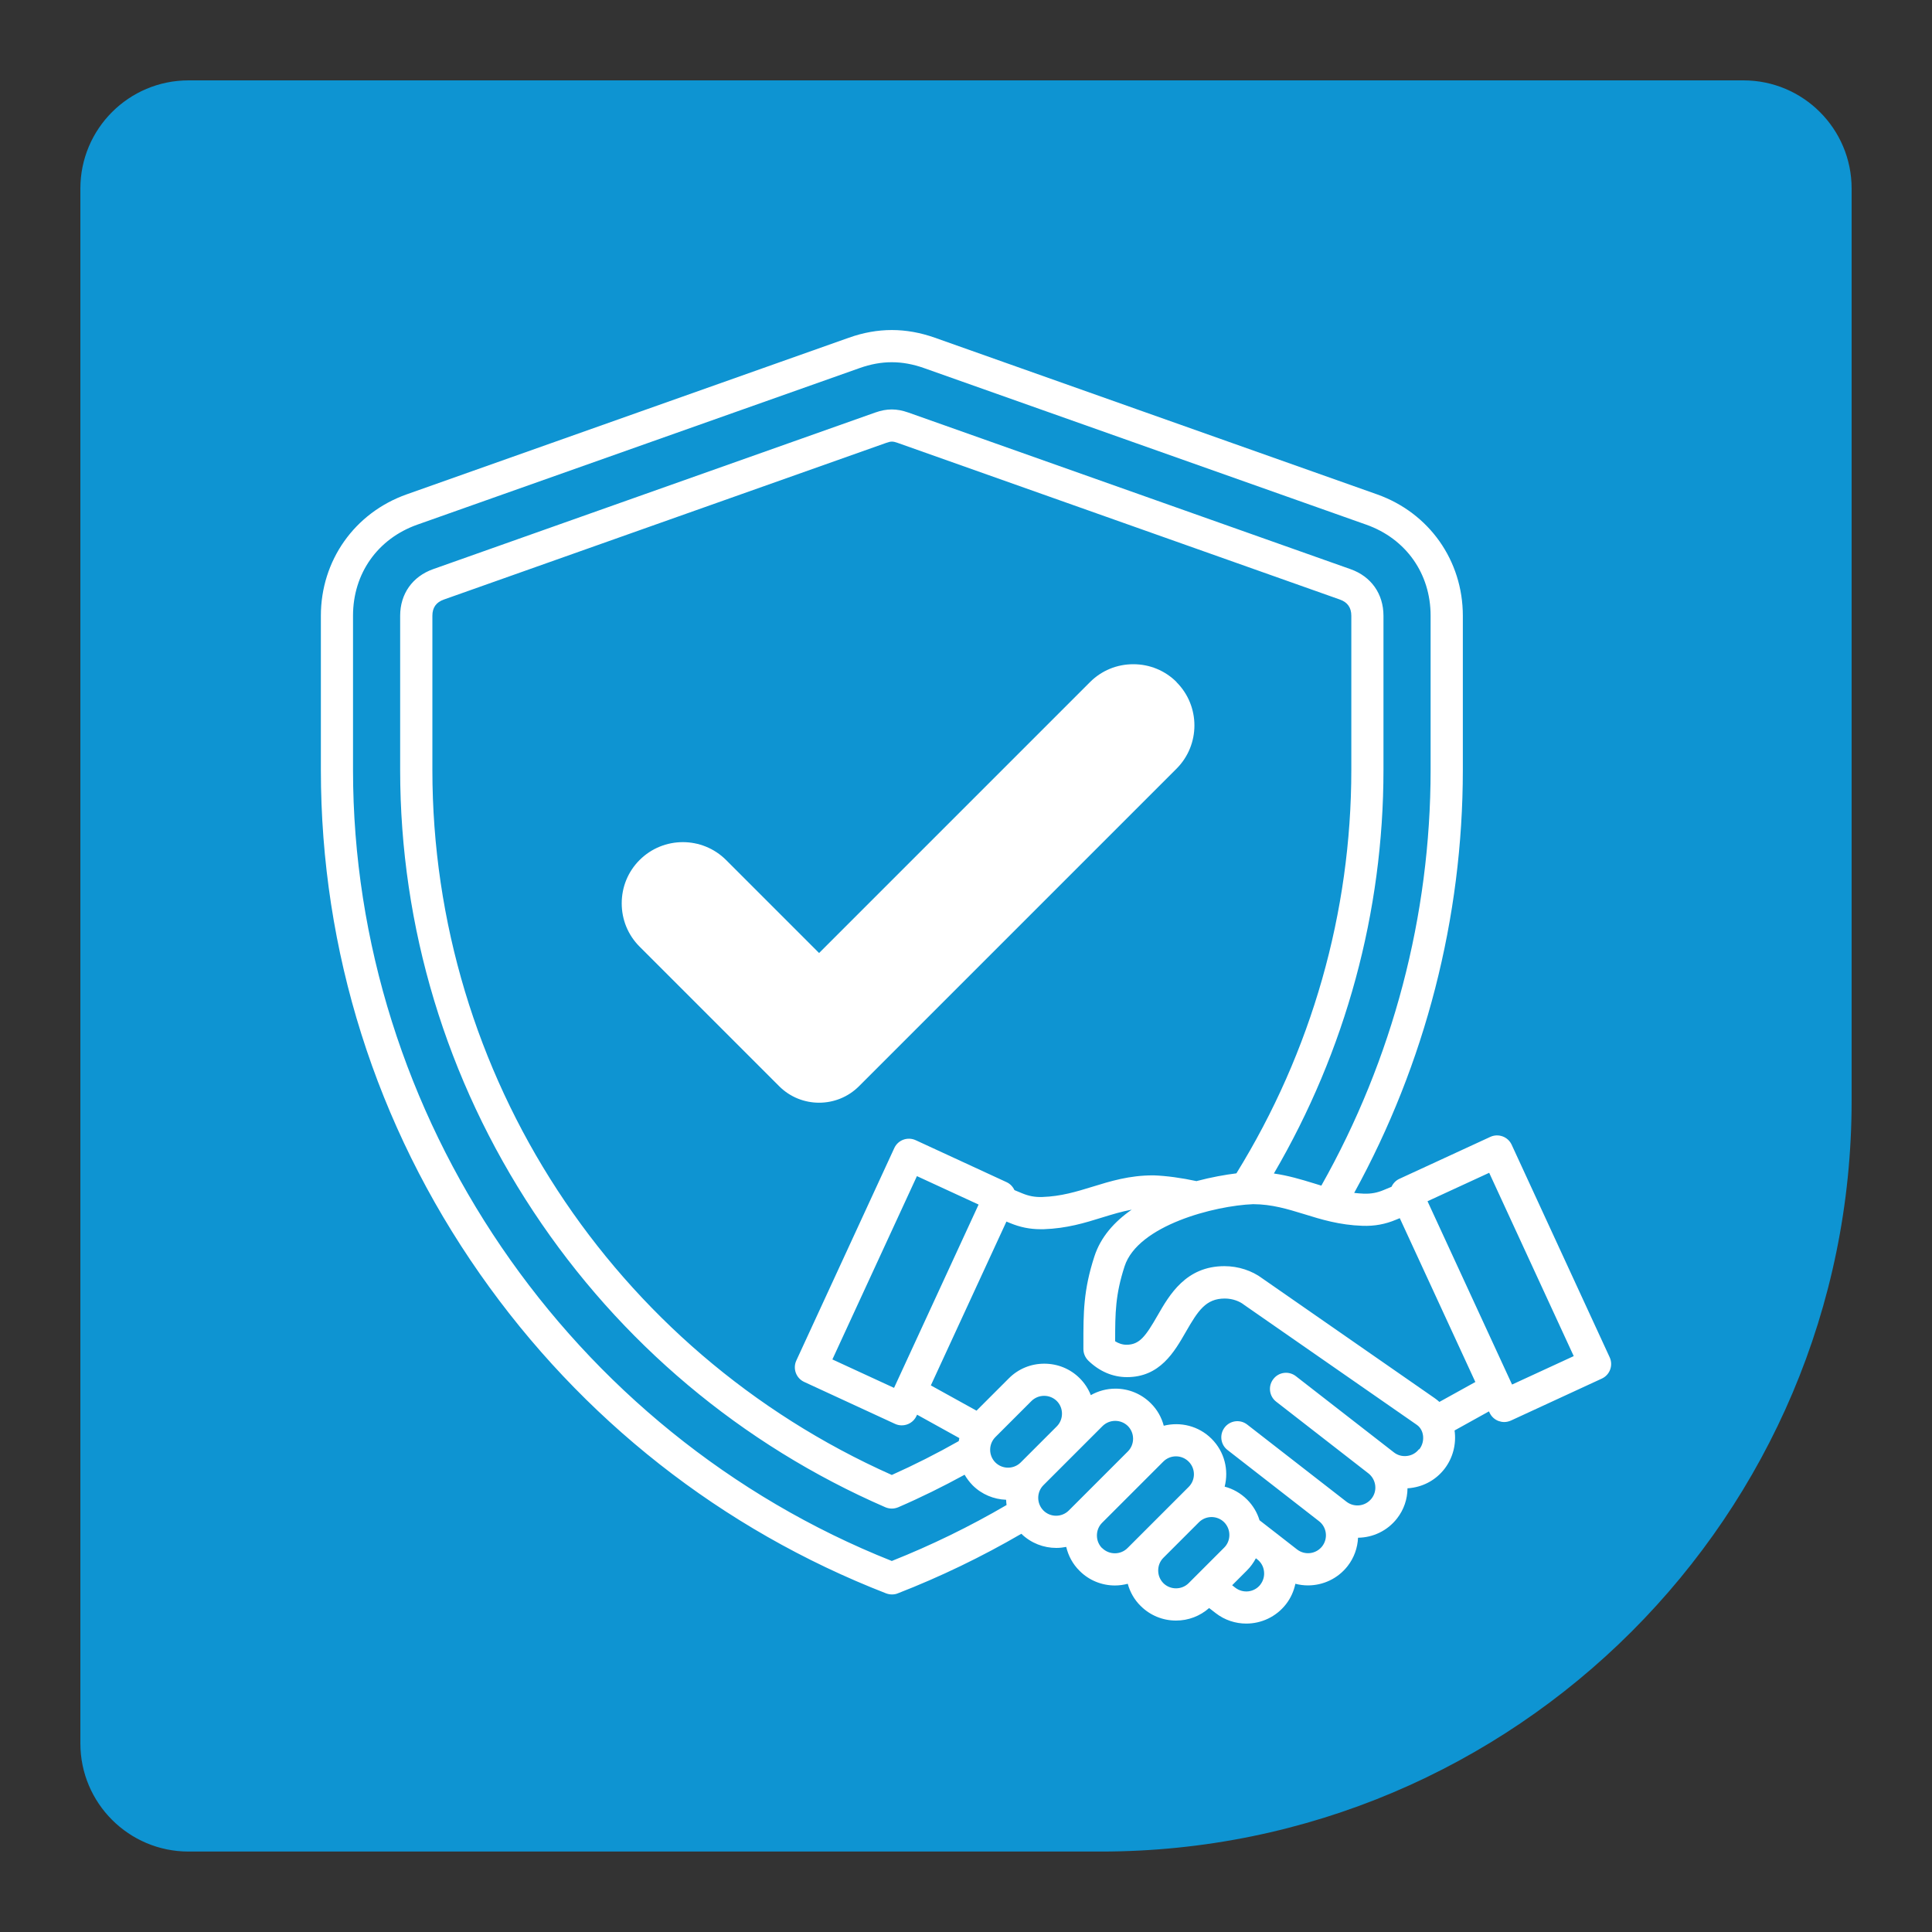
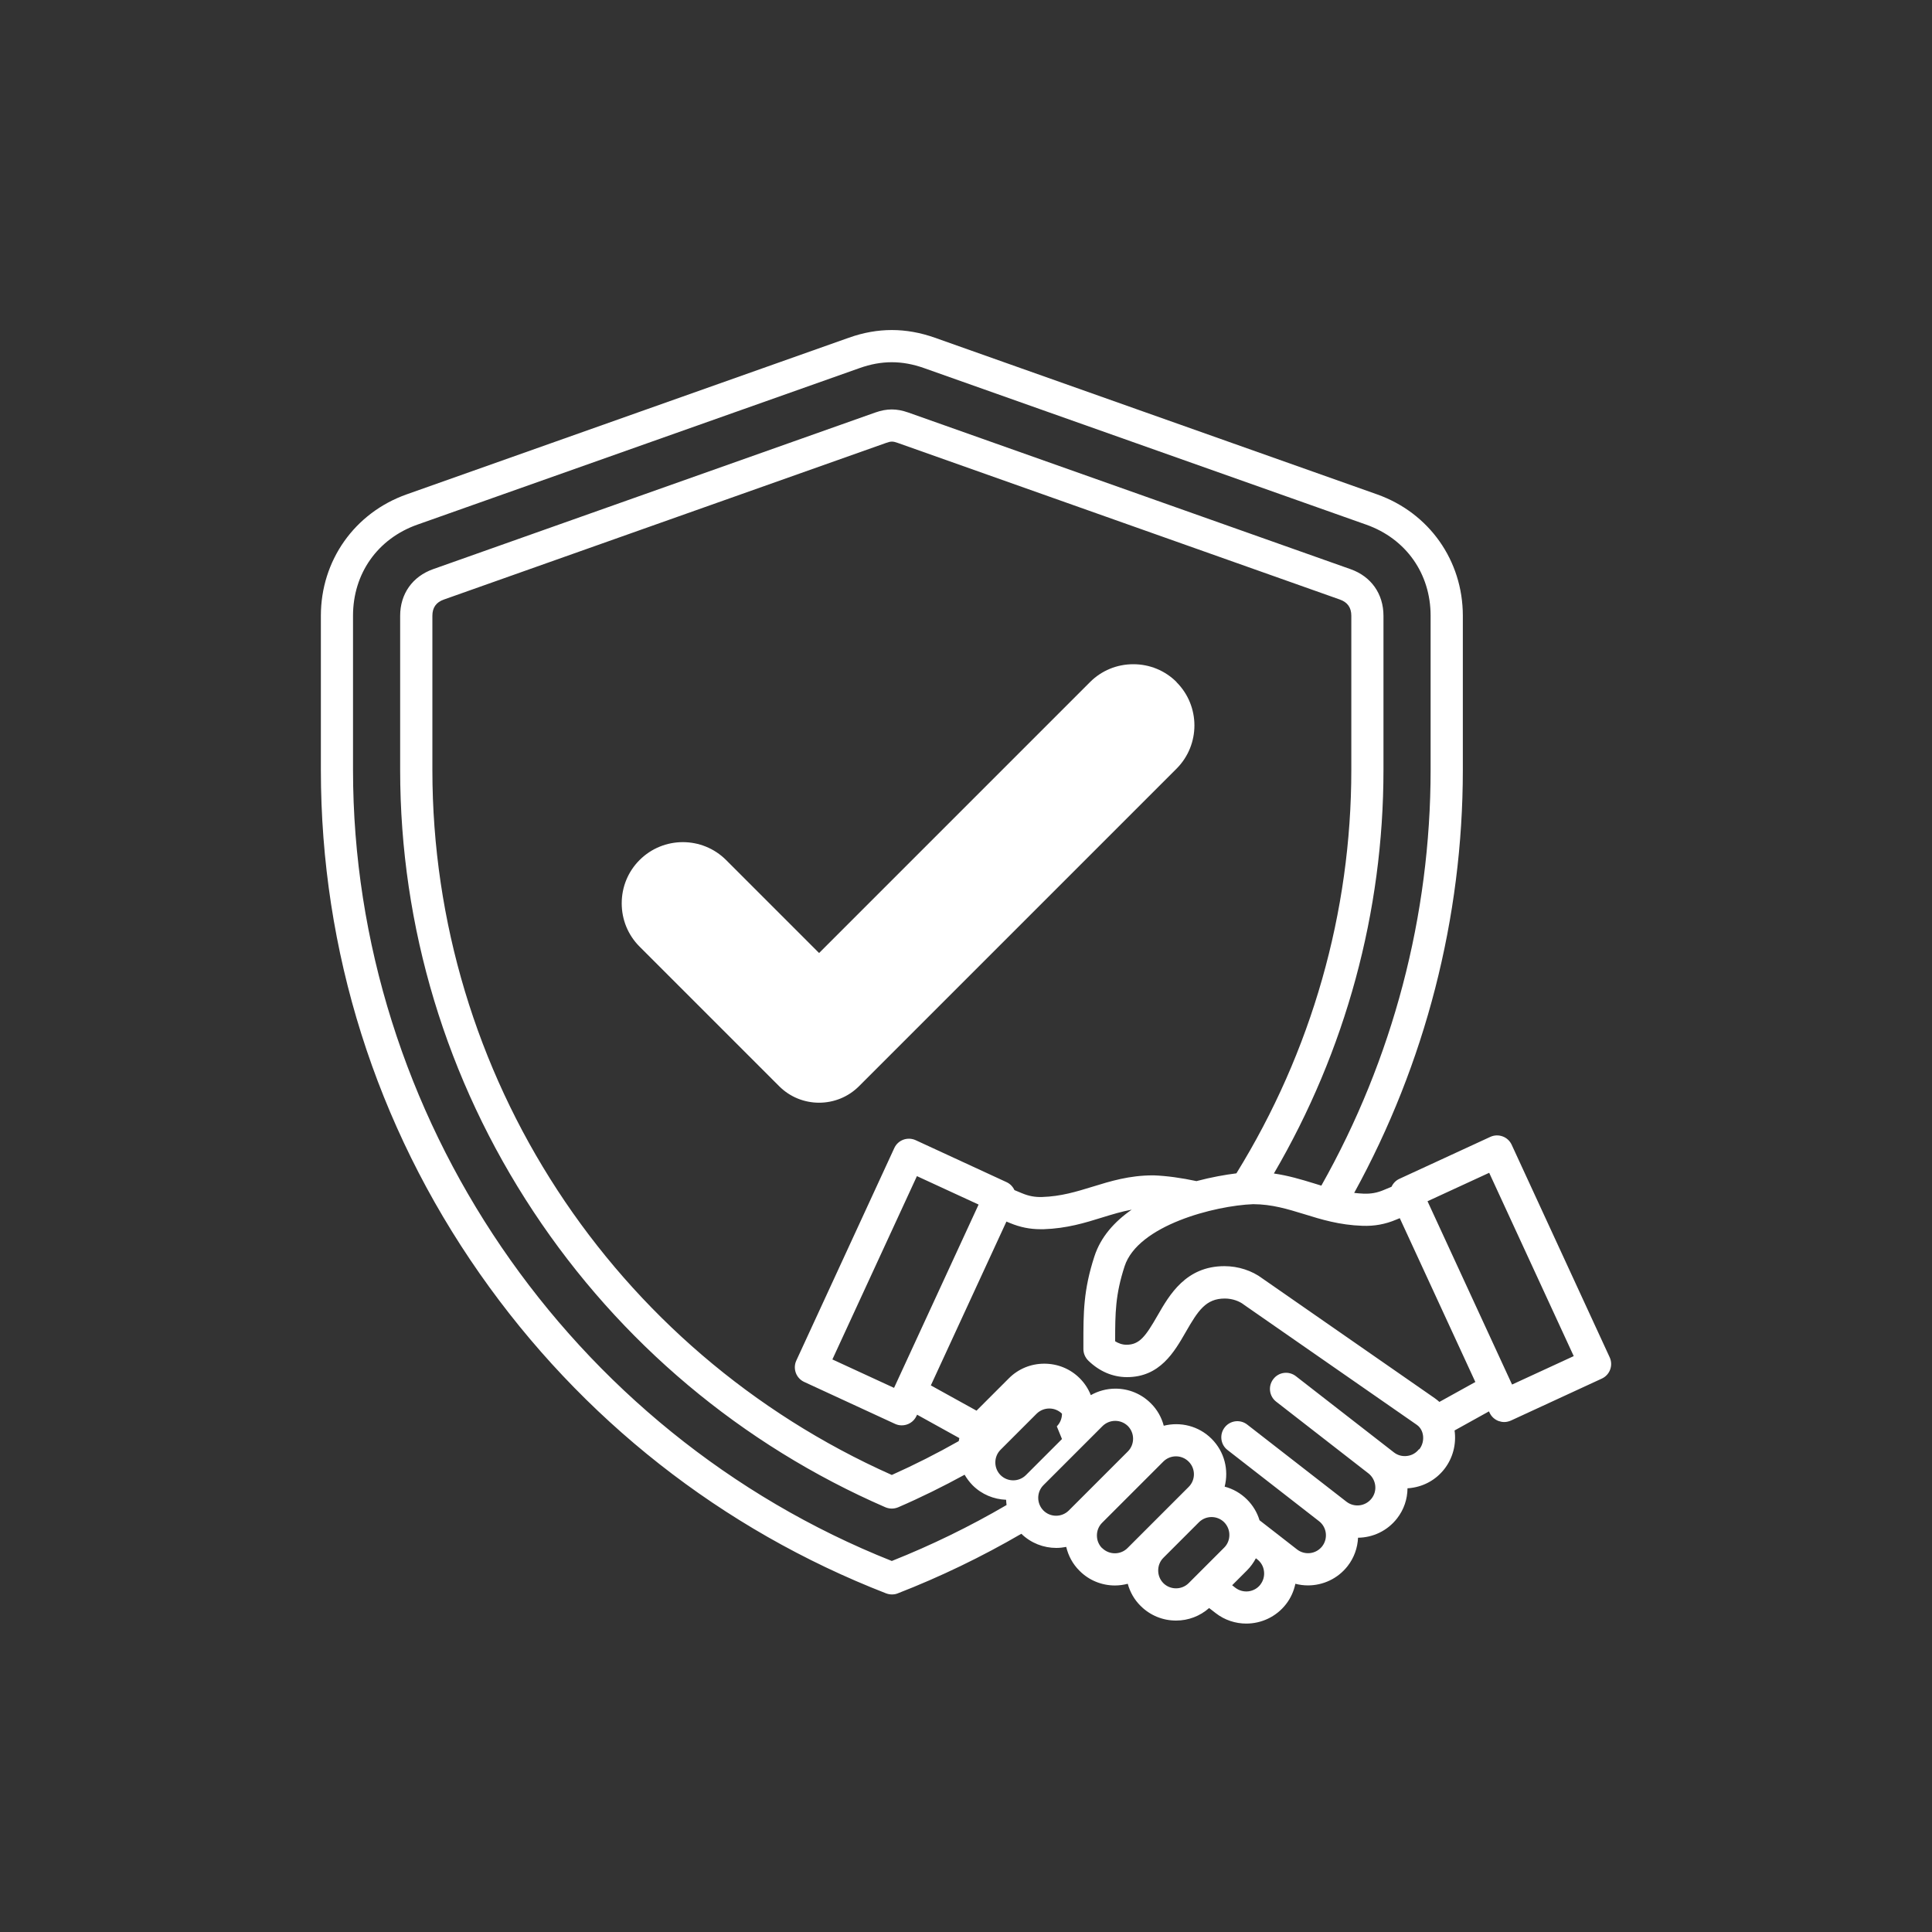
<svg xmlns="http://www.w3.org/2000/svg" id="Layer_1" data-name="Layer 1" viewBox="0 0 250 250">
  <rect x="0" y="0" width="250" height="250" fill="#333333" stroke="none" />
  <defs>
    <style>
      .cls-1 {
        fill: #fff;
        fill-rule: evenodd;
      }

      .cls-2 {
        fill: #0e94d2;
      }
    </style>
  </defs>
-   <path class="cls-2" d="M24.4,10.4h201.2c7.73,0,14,6.27,14,14v118.04c0,53.62-43.53,97.15-97.15,97.15H24.4c-7.73,0-14-6.27-14-14V24.4c0-7.73,6.27-14,14-14Z" />
-   <path class="cls-1" d="M152.25,88.26c-1.49-1.49-3.48-2.31-5.6-2.31s-4.11.82-5.6,2.31l-35.06,35.06-12.03-12.03c-3.09-3.09-8.11-3.09-11.2,0-1.49,1.49-2.31,3.48-2.31,5.6s.82,4.11,2.31,5.6l18.07,18.07c1.42,1.42,3.29,2.13,5.16,2.13s3.74-.71,5.16-2.13l41.09-41.09c3.09-3.09,3.09-8.11,0-11.2h0ZM195.66,179.16l-10.94-23.72,7.98-3.68,10.94,23.72-7.98,3.68h0ZM186.27,181.4l4.64-2.57-9.78-21.2-.46.19c-1.42.6-2.81.85-4.35.8-3-.1-5.34-.82-7.59-1.52-2.13-.65-4.13-1.27-6.57-1.28-4.98.19-14.92,2.74-16.64,8.04-1.19,3.67-1.22,5.99-1.22,9.7.4.25.9.45,1.47.45,1.68,0,2.47-1.09,4.01-3.77,1.55-2.7,3.68-6.4,8.66-6.4,1.79,0,3.57.58,4.91,1.59l22.31,15.5c.21.15.41.31.6.48h0ZM183.61,187.53c-.38.49-.92.8-1.54.87-.62.08-1.23-.09-1.71-.47l-.72-.56h0l-11.95-9.29c-.91-.71-2.22-.55-2.92.37-.71.91-.54,2.22.36,2.92l11.95,9.29h0c.48.38.79.93.87,1.54.08.62-.09,1.23-.47,1.71-.79,1.01-2.24,1.19-3.25.41l-12.84-9.98c-.91-.71-2.22-.54-2.92.37-.7.91-.54,2.22.37,2.92l11.84,9.21c1.01.78,1.19,2.24.41,3.25-.79,1.01-2.24,1.19-3.25.41l-2.58-2.01h0l-2.28-1.77c-.3-1-.85-1.92-1.61-2.68-.83-.83-1.84-1.39-2.9-1.67.55-2.15-.01-4.51-1.69-6.19-1.68-1.68-4.05-2.23-6.19-1.69-.29-1.09-.85-2.09-1.67-2.9-1.22-1.22-2.85-1.9-4.58-1.9-1.14,0-2.23.3-3.19.84-.32-.81-.8-1.55-1.43-2.18-1.22-1.22-2.85-1.89-4.59-1.89s-3.36.67-4.58,1.89l-4.19,4.19-5.91-3.27,9.78-21.2.46.19c1.3.54,2.57.8,3.96.8.13,0,.26,0,.39,0,3.01-.1,5.34-.82,7.59-1.52,1.27-.39,2.5-.77,3.81-1.01-2.22,1.54-4.01,3.52-4.83,6.06-1.43,4.4-1.42,7.3-1.42,11.3v.67c0,.57.23,1.1.63,1.5,1.44,1.4,3.17,2.14,5.01,2.14,4.26,0,6.12-3.25,7.62-5.86,1.58-2.75,2.59-4.31,5.04-4.31,1.05,0,1.94.39,2.42.76.03.02.05.04.08.06l22.34,15.52c.58.4.75,1.01.8,1.33.1.66-.07,1.33-.48,1.85h0ZM163.1,205.04c-.78,1.01-2.24,1.19-3.25.41l-.41-.32,1.92-1.92c.47-.47.85-1,1.15-1.57l.18.14c.49.38.8.92.87,1.54.08.62-.09,1.23-.46,1.71h0ZM152.17,205.53c.62,0,1.21-.24,1.64-.67l4.6-4.6c.44-.44.67-1.02.67-1.64s-.24-1.2-.67-1.64c-.9-.9-2.37-.9-3.27,0l-4.6,4.6c-.43.43-.67,1.01-.67,1.64s.24,1.2.67,1.64c.43.43,1.02.67,1.64.67h0ZM142.62,200.32c.91.9,2.38.9,3.28,0l1.68-1.68h0s4.6-4.6,4.6-4.6h0s0,0,0,0l1.63-1.63c.91-.9.91-2.38,0-3.28h0c-.45-.45-1.04-.68-1.64-.68s-1.19.23-1.64.68l-1.64,1.64h0l-6.28,6.28c-.43.43-.67,1.01-.67,1.64s.24,1.21.67,1.64h0ZM135.02,195.46c.9.9,2.37.9,3.28,0l1.37-1.37,6.28-6.28h0c.43-.43.67-1.02.67-1.64s-.24-1.2-.67-1.64c-.44-.43-1.02-.67-1.64-.67s-1.2.24-1.64.67l-7.65,7.65c-.9.9-.9,2.37,0,3.28h0ZM136.75,184.57h0c.43-.43.67-1.02.67-1.64s-.24-1.21-.67-1.64c-.44-.43-1.02-.67-1.64-.67s-1.2.24-1.64.67l-4.67,4.67c-.9.9-.9,2.38,0,3.28.91.9,2.37.9,3.28,0l4.67-4.67h0ZM115.69,179.59l10.94-23.72-7.98-3.68-10.94,23.72,7.98,3.68h0ZM154.84,152.83c1.9-.5,3.69-.82,5.15-1,9.73-15.75,14.87-33.77,14.87-52.19v-19.96c0-1.06-.49-1.75-1.48-2.1l-57.22-20.27c-.61-.22-.88-.22-1.49,0l-57.23,20.27c-1,.35-1.49,1.04-1.49,2.1v19.96c0,39.42,23.31,75.12,59.45,91.22,2.95-1.32,5.85-2.79,8.66-4.38.02-.13.05-.26.08-.39l-5.47-3.03-.08.17c-.35.76-1.11,1.21-1.9,1.21-.29,0-.59-.06-.87-.19l-11.76-5.43c-.5-.23-.89-.65-1.08-1.17-.19-.52-.17-1.09.06-1.59l12.68-27.5c.48-1.05,1.72-1.5,2.77-1.02l11.76,5.43c.46.21.81.58,1.02,1.03l.99.41c.87.36,1.65.51,2.6.48,2.45-.08,4.42-.69,6.51-1.33,2.34-.72,4.75-1.47,7.84-1.47h.08c1.66.06,3.62.33,5.56.75h0ZM115.4,201.99c5.11-2.03,10.09-4.46,14.85-7.24-.03-.23-.05-.45-.06-.68-1.58-.06-3.14-.68-4.34-1.88-.41-.42-.75-.88-1.03-1.36-2.8,1.53-5.67,2.95-8.59,4.21-.27.11-.55.17-.83.17s-.57-.06-.83-.17c-18.59-8.08-34.34-21.31-45.55-38.27-11.28-17.06-17.24-36.82-17.24-57.13v-19.96c0-2.83,1.59-5.08,4.26-6.03l57.22-20.27c1.51-.53,2.75-.53,4.27,0l57.23,20.27c2.67.94,4.26,3.2,4.26,6.03v19.96c0,18.35-4.89,36.32-14.18,52.21,1.87.27,3.53.77,5.13,1.26.34.11.68.21,1.01.31,9.25-16.39,14.14-34.95,14.14-53.79v-19.96c0-5.45-3.19-9.96-8.33-11.78l-57.22-20.26c-2.85-1.01-5.5-1.01-8.34,0l-57.23,20.26c-5.14,1.82-8.32,6.33-8.32,11.78v19.96c0,44.75,27.98,85.78,69.72,102.36h0ZM208.29,175.63l-12.68-27.5c-.23-.5-.65-.89-1.17-1.08-.52-.19-1.09-.17-1.59.06l-11.77,5.43c-.46.21-.81.58-1.02,1.03l-.99.41c-.87.37-1.65.51-2.6.48-.43-.02-.84-.05-1.24-.1,9.2-16.74,14.06-35.59,14.06-54.72v-19.96c0-7.15-4.36-13.32-11.1-15.71l-57.22-20.27c-3.74-1.32-7.38-1.33-11.13,0l-57.22,20.27c-6.74,2.39-11.1,8.56-11.1,15.71v19.96c0,23.41,7.11,45.95,20.57,65.19,13.14,18.79,31.32,33.09,52.57,41.35.24.09.5.14.76.14s.51-.04.75-.14c5.5-2.14,10.87-4.73,15.99-7.71,1.26,1.22,2.89,1.83,4.52,1.83.43,0,.87-.05,1.29-.13.27,1.14.83,2.21,1.72,3.09,1.26,1.27,2.92,1.9,4.58,1.9.56,0,1.12-.08,1.66-.22.29,1.07.85,2.06,1.66,2.86,1.22,1.22,2.85,1.9,4.59,1.9,1.6,0,3.1-.58,4.28-1.62l.84.65c1.18.92,2.58,1.36,3.97,1.36,1.93,0,3.85-.86,5.13-2.5.62-.79,1.02-1.7,1.22-2.65.54.14,1.09.21,1.63.21,1.93,0,3.85-.86,5.13-2.5.85-1.09,1.29-2.38,1.35-3.67,1.91-.02,3.79-.88,5.05-2.5.88-1.13,1.34-2.49,1.35-3.9.15,0,.31-.02.46-.04,1.72-.22,3.25-1.09,4.31-2.45,1.1-1.41,1.57-3.23,1.32-4.99l4.45-2.47.08.17c.23.5.65.89,1.17,1.08.23.08.48.13.72.13.3,0,.59-.07.87-.19l11.76-5.43c1.05-.48,1.5-1.72,1.02-2.76Z" />
+   <path class="cls-1" d="M152.25,88.26c-1.49-1.49-3.48-2.31-5.6-2.31s-4.11.82-5.6,2.31l-35.06,35.06-12.03-12.03c-3.09-3.09-8.11-3.09-11.2,0-1.49,1.49-2.31,3.48-2.31,5.6s.82,4.11,2.31,5.6l18.07,18.07c1.42,1.42,3.29,2.13,5.16,2.13s3.74-.71,5.16-2.13l41.09-41.09c3.09-3.09,3.09-8.11,0-11.2h0ZM195.66,179.16l-10.94-23.72,7.98-3.68,10.94,23.72-7.98,3.68h0ZM186.27,181.4l4.64-2.57-9.78-21.2-.46.19c-1.42.6-2.81.85-4.35.8-3-.1-5.34-.82-7.59-1.52-2.13-.65-4.13-1.27-6.57-1.28-4.98.19-14.92,2.74-16.64,8.04-1.19,3.67-1.22,5.99-1.22,9.7.4.25.9.45,1.47.45,1.68,0,2.47-1.09,4.01-3.77,1.55-2.7,3.68-6.4,8.66-6.4,1.79,0,3.57.58,4.91,1.59l22.31,15.5c.21.15.41.31.6.48h0ZM183.61,187.53c-.38.49-.92.8-1.54.87-.62.08-1.23-.09-1.71-.47l-.72-.56h0l-11.95-9.29c-.91-.71-2.22-.55-2.92.37-.71.91-.54,2.22.36,2.92l11.95,9.29h0c.48.38.79.93.87,1.54.08.62-.09,1.23-.47,1.71-.79,1.01-2.24,1.19-3.25.41l-12.84-9.98c-.91-.71-2.22-.54-2.92.37-.7.91-.54,2.22.37,2.92l11.84,9.21c1.01.78,1.19,2.24.41,3.25-.79,1.01-2.24,1.19-3.25.41l-2.58-2.01h0l-2.28-1.77c-.3-1-.85-1.92-1.61-2.68-.83-.83-1.84-1.39-2.9-1.67.55-2.15-.01-4.51-1.69-6.19-1.68-1.68-4.05-2.23-6.19-1.69-.29-1.09-.85-2.09-1.67-2.9-1.22-1.22-2.85-1.9-4.58-1.9-1.14,0-2.23.3-3.19.84-.32-.81-.8-1.55-1.43-2.18-1.22-1.22-2.85-1.89-4.59-1.89s-3.36.67-4.58,1.89l-4.19,4.19-5.91-3.27,9.78-21.2.46.19c1.3.54,2.57.8,3.96.8.13,0,.26,0,.39,0,3.01-.1,5.34-.82,7.59-1.52,1.27-.39,2.5-.77,3.81-1.01-2.22,1.54-4.01,3.52-4.83,6.06-1.43,4.4-1.42,7.3-1.42,11.3v.67c0,.57.23,1.1.63,1.5,1.44,1.4,3.17,2.14,5.01,2.14,4.26,0,6.12-3.25,7.62-5.86,1.58-2.75,2.59-4.31,5.04-4.31,1.05,0,1.94.39,2.42.76.03.02.05.04.08.06l22.34,15.52c.58.4.75,1.01.8,1.33.1.66-.07,1.33-.48,1.85h0ZM163.1,205.04c-.78,1.01-2.24,1.19-3.25.41l-.41-.32,1.92-1.92c.47-.47.85-1,1.15-1.57l.18.14c.49.38.8.92.87,1.54.08.62-.09,1.23-.46,1.71h0ZM152.17,205.53c.62,0,1.21-.24,1.64-.67l4.6-4.6c.44-.44.67-1.02.67-1.64s-.24-1.2-.67-1.64c-.9-.9-2.37-.9-3.27,0l-4.6,4.6c-.43.43-.67,1.01-.67,1.64s.24,1.2.67,1.64c.43.43,1.02.67,1.64.67h0ZM142.62,200.32c.91.9,2.38.9,3.28,0l1.68-1.68h0s4.6-4.6,4.6-4.6h0s0,0,0,0l1.63-1.63c.91-.9.91-2.38,0-3.28h0c-.45-.45-1.04-.68-1.64-.68s-1.19.23-1.64.68l-1.64,1.64h0l-6.28,6.28c-.43.43-.67,1.01-.67,1.64s.24,1.21.67,1.64h0ZM135.02,195.46c.9.9,2.37.9,3.28,0l1.37-1.37,6.28-6.28h0c.43-.43.67-1.02.67-1.64s-.24-1.2-.67-1.64c-.44-.43-1.02-.67-1.64-.67s-1.2.24-1.64.67l-7.65,7.65c-.9.9-.9,2.37,0,3.28h0ZM136.75,184.57h0c.43-.43.67-1.02.67-1.64c-.44-.43-1.02-.67-1.64-.67s-1.2.24-1.64.67l-4.67,4.67c-.9.9-.9,2.38,0,3.28.91.9,2.37.9,3.28,0l4.67-4.67h0ZM115.69,179.59l10.94-23.72-7.98-3.68-10.94,23.72,7.98,3.68h0ZM154.84,152.83c1.9-.5,3.69-.82,5.15-1,9.73-15.75,14.87-33.77,14.87-52.19v-19.96c0-1.06-.49-1.75-1.48-2.1l-57.22-20.27c-.61-.22-.88-.22-1.49,0l-57.23,20.27c-1,.35-1.49,1.04-1.49,2.1v19.96c0,39.42,23.31,75.12,59.45,91.22,2.95-1.32,5.85-2.79,8.66-4.38.02-.13.05-.26.08-.39l-5.47-3.03-.08.17c-.35.76-1.11,1.21-1.9,1.21-.29,0-.59-.06-.87-.19l-11.76-5.43c-.5-.23-.89-.65-1.08-1.17-.19-.52-.17-1.09.06-1.59l12.68-27.5c.48-1.05,1.72-1.5,2.77-1.02l11.76,5.43c.46.21.81.58,1.02,1.03l.99.41c.87.36,1.65.51,2.6.48,2.45-.08,4.42-.69,6.51-1.33,2.34-.72,4.75-1.47,7.84-1.47h.08c1.66.06,3.62.33,5.56.75h0ZM115.4,201.99c5.11-2.03,10.09-4.46,14.85-7.24-.03-.23-.05-.45-.06-.68-1.58-.06-3.14-.68-4.34-1.88-.41-.42-.75-.88-1.03-1.36-2.8,1.53-5.67,2.95-8.59,4.21-.27.11-.55.17-.83.17s-.57-.06-.83-.17c-18.59-8.08-34.34-21.31-45.55-38.27-11.28-17.06-17.24-36.82-17.24-57.13v-19.96c0-2.83,1.59-5.08,4.26-6.03l57.22-20.27c1.51-.53,2.75-.53,4.27,0l57.23,20.27c2.67.94,4.26,3.2,4.26,6.03v19.96c0,18.35-4.89,36.32-14.18,52.21,1.87.27,3.53.77,5.13,1.26.34.11.68.21,1.01.31,9.25-16.39,14.14-34.95,14.14-53.79v-19.96c0-5.45-3.19-9.96-8.33-11.78l-57.22-20.26c-2.85-1.01-5.5-1.01-8.34,0l-57.23,20.26c-5.14,1.82-8.32,6.33-8.32,11.78v19.96c0,44.75,27.98,85.78,69.72,102.36h0ZM208.29,175.63l-12.68-27.5c-.23-.5-.65-.89-1.17-1.08-.52-.19-1.09-.17-1.59.06l-11.77,5.43c-.46.21-.81.58-1.02,1.03l-.99.41c-.87.37-1.65.51-2.6.48-.43-.02-.84-.05-1.24-.1,9.2-16.74,14.06-35.59,14.06-54.72v-19.96c0-7.15-4.36-13.32-11.1-15.71l-57.22-20.27c-3.74-1.32-7.38-1.33-11.13,0l-57.22,20.27c-6.74,2.39-11.1,8.56-11.1,15.71v19.96c0,23.41,7.11,45.95,20.57,65.19,13.14,18.79,31.32,33.09,52.57,41.35.24.09.5.14.76.14s.51-.04.75-.14c5.5-2.14,10.87-4.73,15.99-7.71,1.26,1.22,2.89,1.83,4.52,1.83.43,0,.87-.05,1.29-.13.27,1.14.83,2.21,1.72,3.09,1.26,1.27,2.92,1.9,4.58,1.9.56,0,1.12-.08,1.66-.22.29,1.07.85,2.06,1.66,2.86,1.22,1.22,2.85,1.9,4.59,1.9,1.6,0,3.1-.58,4.28-1.62l.84.65c1.18.92,2.58,1.36,3.97,1.36,1.93,0,3.85-.86,5.13-2.5.62-.79,1.02-1.7,1.22-2.65.54.14,1.09.21,1.63.21,1.93,0,3.85-.86,5.13-2.5.85-1.09,1.29-2.38,1.35-3.67,1.91-.02,3.79-.88,5.05-2.5.88-1.13,1.34-2.49,1.35-3.9.15,0,.31-.02.46-.04,1.72-.22,3.25-1.09,4.31-2.45,1.1-1.41,1.57-3.23,1.32-4.99l4.45-2.47.08.17c.23.5.65.89,1.17,1.08.23.08.48.13.72.13.3,0,.59-.07.87-.19l11.76-5.43c1.05-.48,1.5-1.72,1.02-2.76Z" />
</svg>